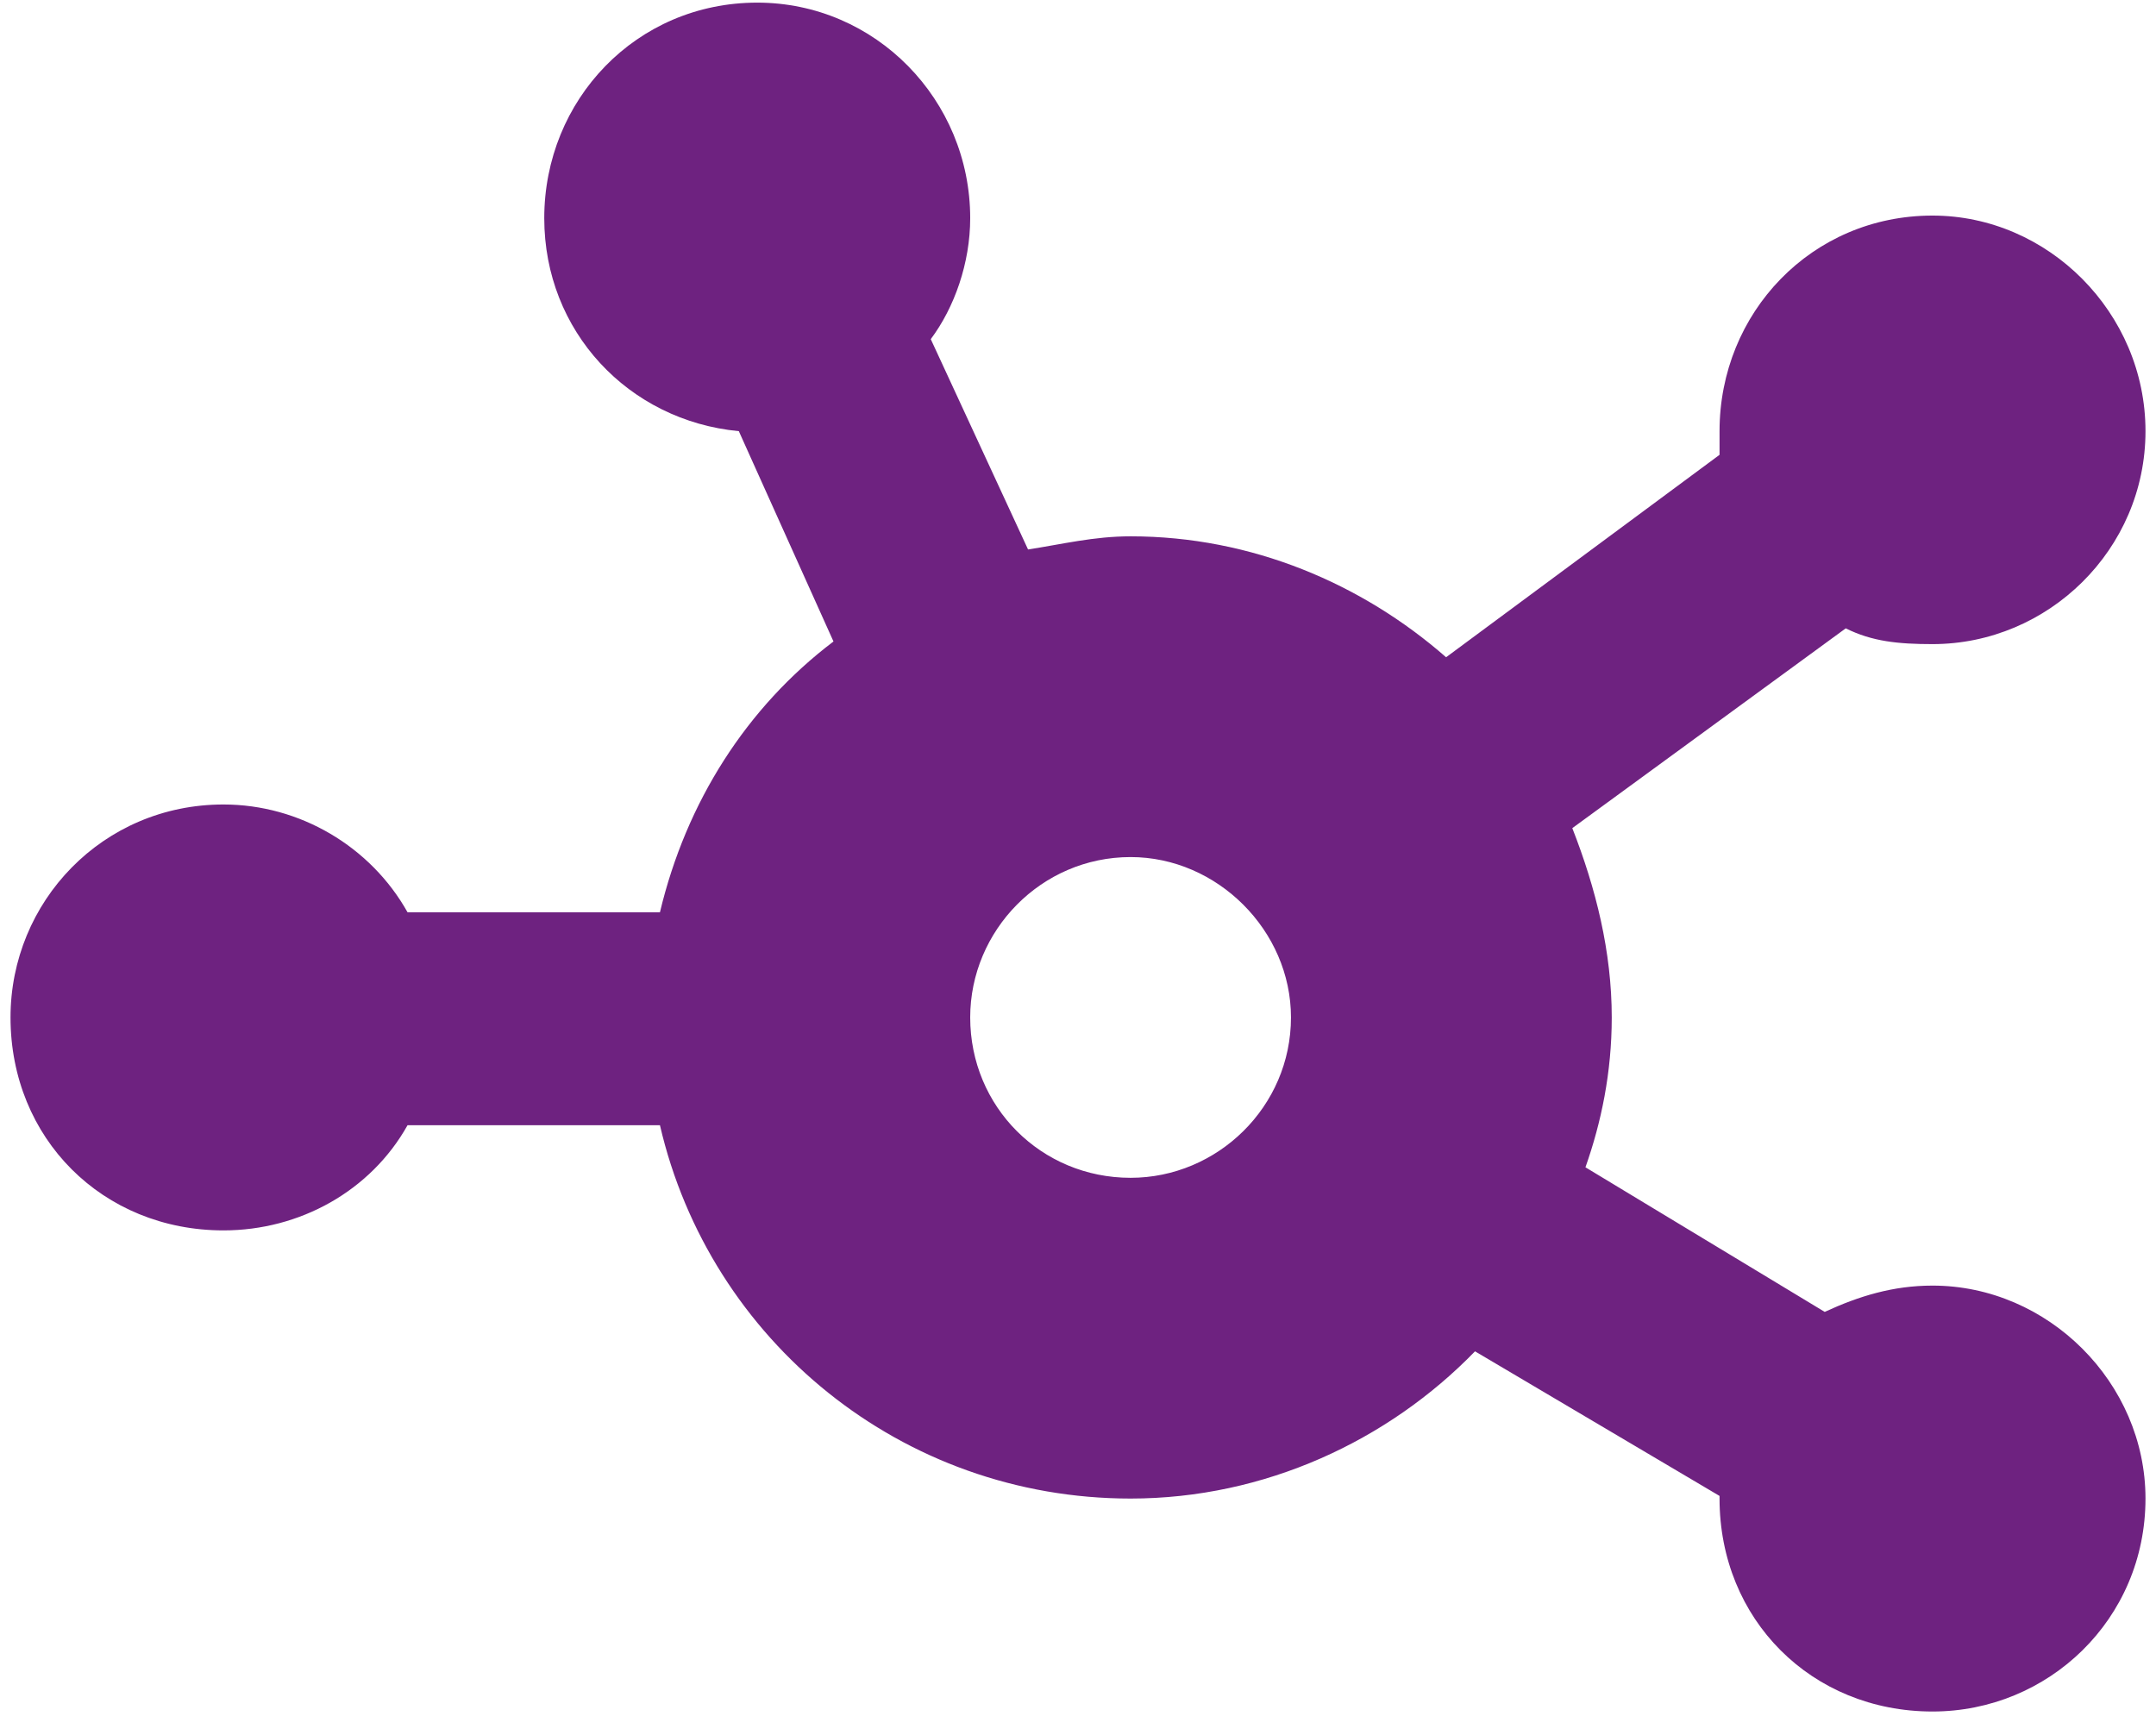
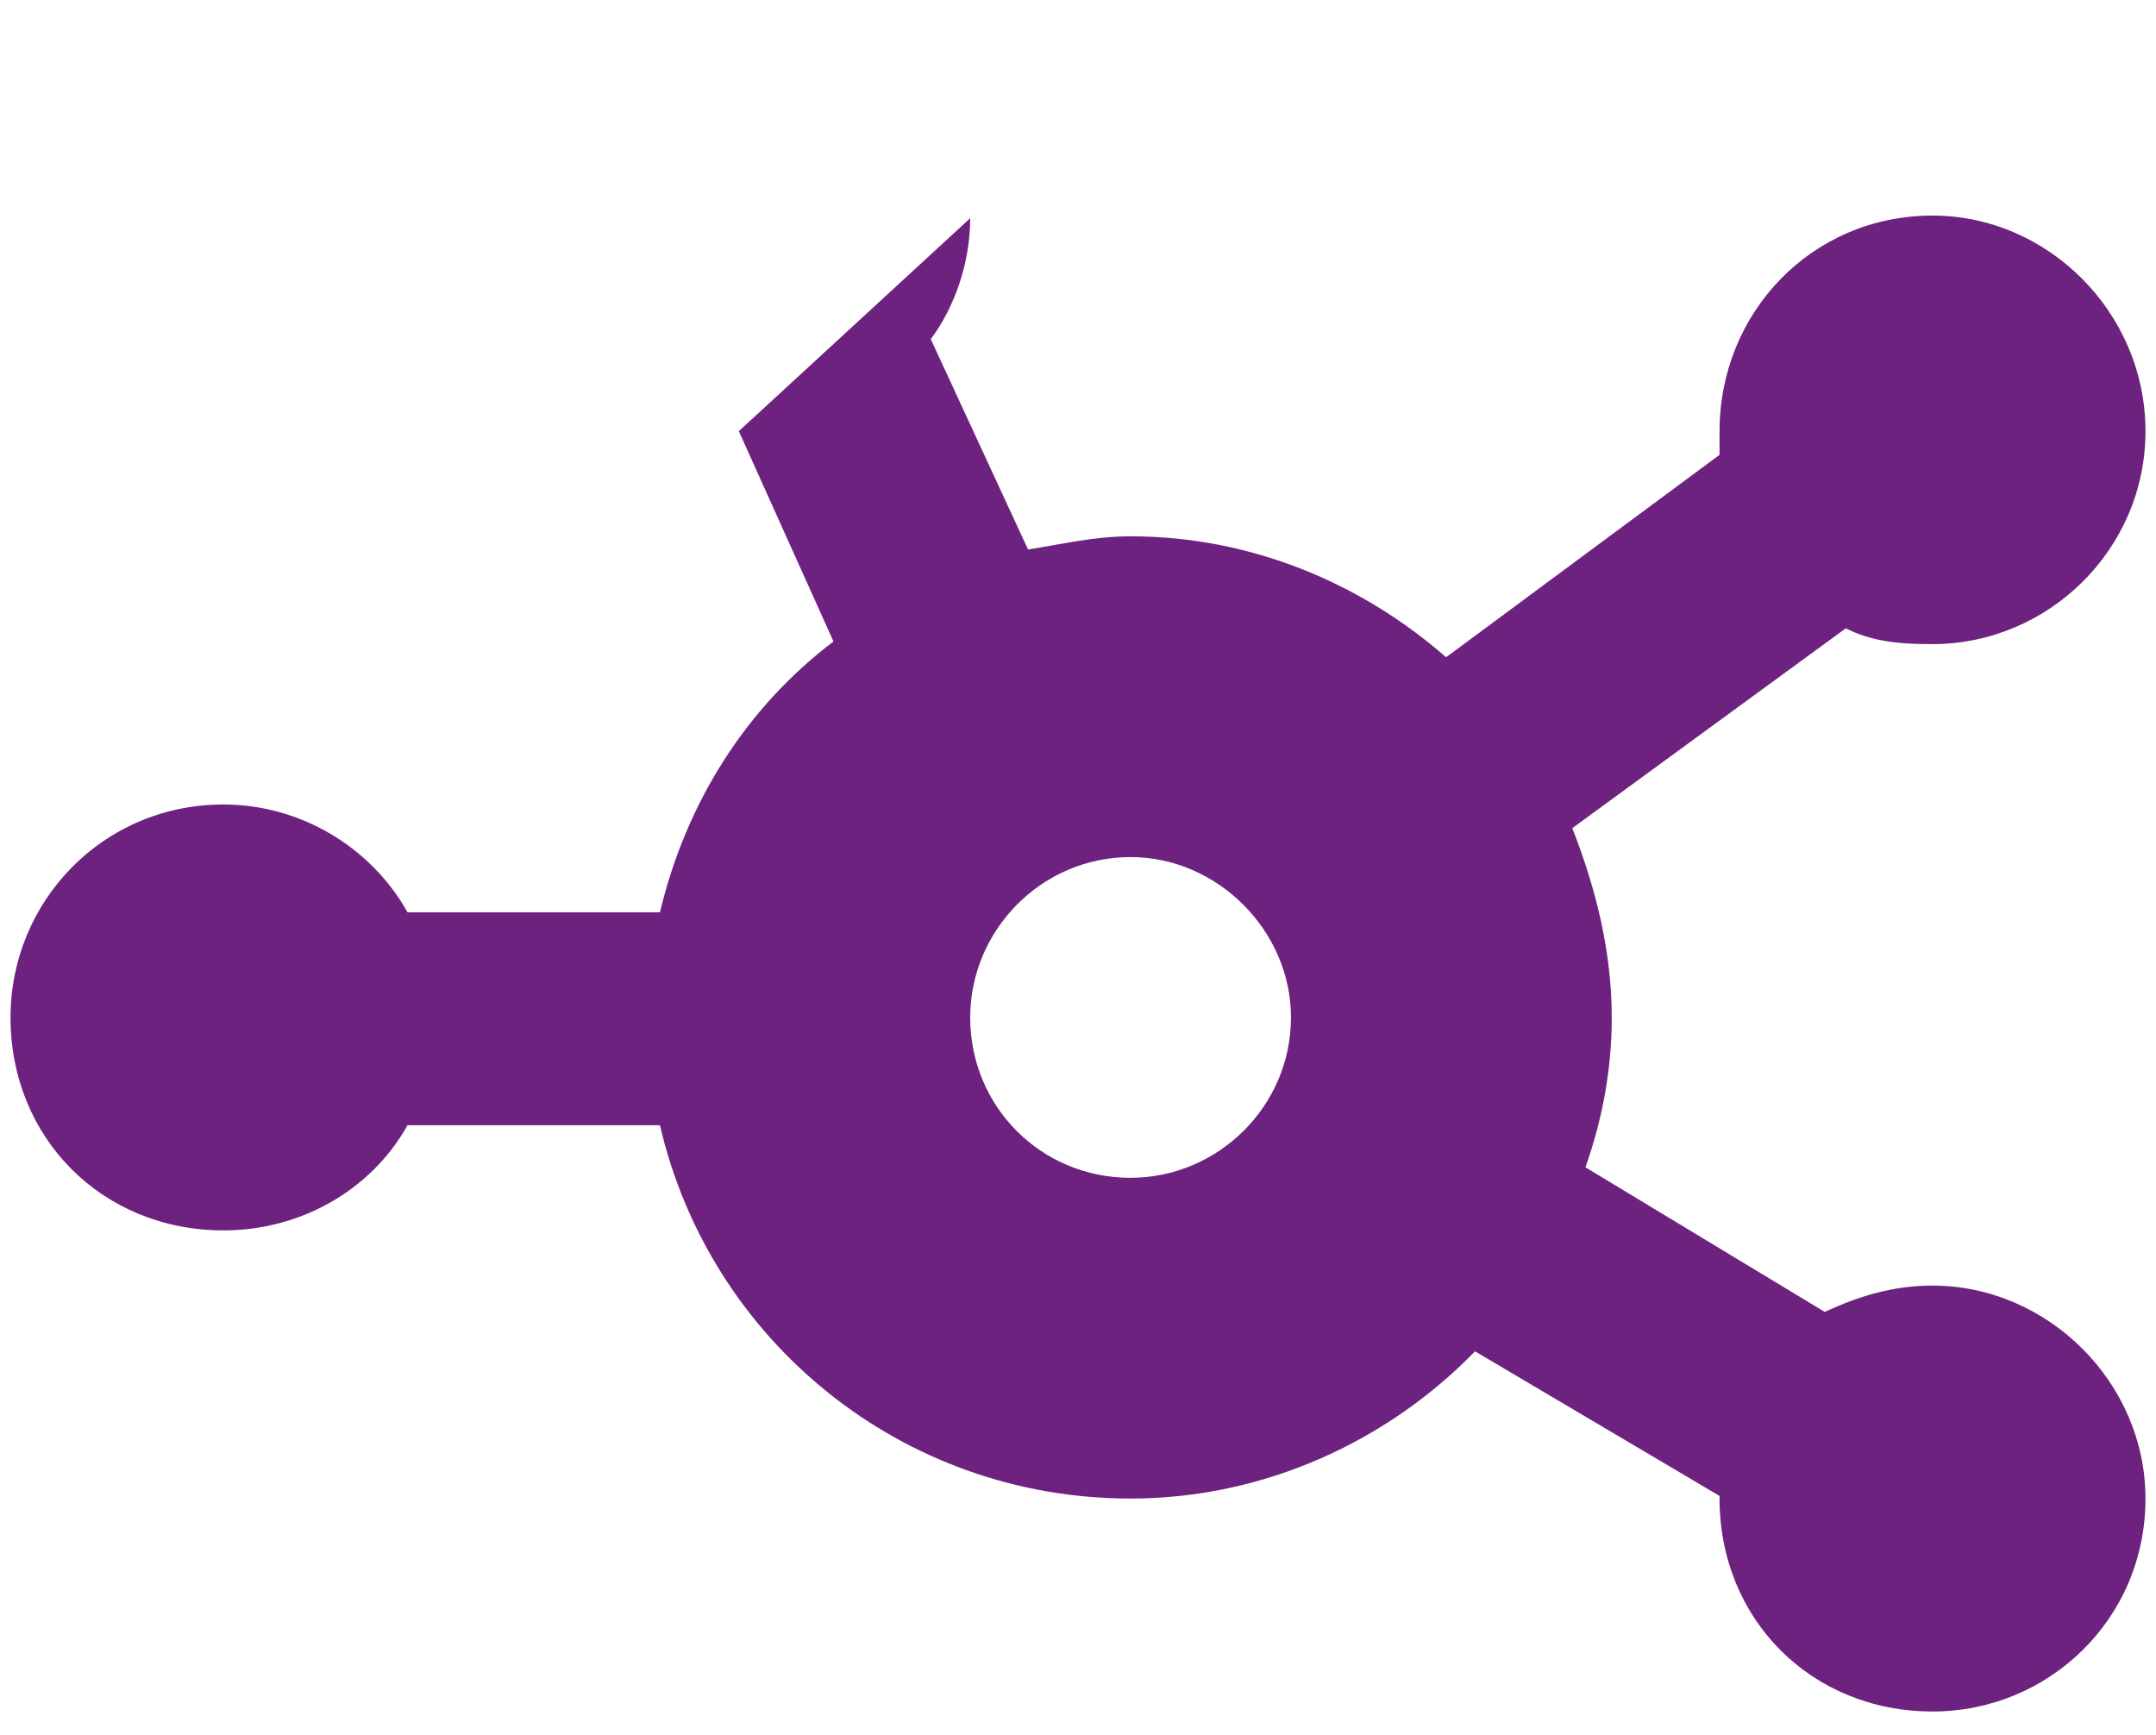
<svg xmlns="http://www.w3.org/2000/svg" version="1.2" viewBox="0 0 82 66" width="82" height="66">
  <style>.a{fill:#6e2280}</style>
-   <path fill-rule="evenodd" class="a" d="m36.9 8.3c0 1.7-0.6 3.4-1.5 4.6l3.7 8c1.3-0.2 2.5-0.5 3.9-0.5 4.6 0 8.8 1.8 12 4.6l10.4-7.7c0-0.3 0-0.5 0-0.9 0-4.5 3.5-8.2 8.1-8.2 4.4 0 8.1 3.7 8.1 8.2 0 4.5-3.7 8.1-8.1 8.1-1.3 0-2.3-0.1-3.3-0.6l-10.4 7.6c0.9 2.3 1.5 4.7 1.5 7.2 0 2.1-0.4 4-1 5.7l9.1 5.5c1.3-0.6 2.6-1 4.1-1 4.4 0 8.1 3.7 8.1 8.1 0 4.6-3.7 8.1-8.1 8.1-4.6 0-8.1-3.5-8.1-8.1v-0.1l-9.3-5.5c-3.3 3.4-8 5.6-13.1 5.6-8.7 0-16-6-17.9-14.2h-9.6c-1.4 2.5-4.1 4-7 4-4.6 0-8.1-3.5-8.1-8.1 0-4.4 3.5-8.1 8.1-8.1 2.9 0 5.6 1.6 7 4.1h9.6c1-4.2 3.3-7.8 6.6-10.3l-3.6-8c-4.2-0.4-7.4-3.8-7.4-8.1 0-4.5 3.5-8.2 8.1-8.2 4.5 0 8.1 3.7 8.1 8.2zm6.1 36.5c3.3 0 6.1-2.7 6.1-6.1 0-3.3-2.8-6.1-6.1-6.1-3.4 0-6.1 2.8-6.1 6.1 0 3.4 2.7 6.1 6.1 6.1z" />
+   <path fill-rule="evenodd" class="a" d="m36.9 8.3c0 1.7-0.6 3.4-1.5 4.6l3.7 8c1.3-0.2 2.5-0.5 3.9-0.5 4.6 0 8.8 1.8 12 4.6l10.4-7.7c0-0.3 0-0.5 0-0.9 0-4.5 3.5-8.2 8.1-8.2 4.4 0 8.1 3.7 8.1 8.2 0 4.5-3.7 8.1-8.1 8.1-1.3 0-2.3-0.1-3.3-0.6l-10.4 7.6c0.9 2.3 1.5 4.7 1.5 7.2 0 2.1-0.4 4-1 5.7l9.1 5.5c1.3-0.6 2.6-1 4.1-1 4.4 0 8.1 3.7 8.1 8.1 0 4.6-3.7 8.1-8.1 8.1-4.6 0-8.1-3.5-8.1-8.1v-0.1l-9.3-5.5c-3.3 3.4-8 5.6-13.1 5.6-8.7 0-16-6-17.9-14.2h-9.6c-1.4 2.5-4.1 4-7 4-4.6 0-8.1-3.5-8.1-8.1 0-4.4 3.5-8.1 8.1-8.1 2.9 0 5.6 1.6 7 4.1h9.6c1-4.2 3.3-7.8 6.6-10.3l-3.6-8zm6.1 36.5c3.3 0 6.1-2.7 6.1-6.1 0-3.3-2.8-6.1-6.1-6.1-3.4 0-6.1 2.8-6.1 6.1 0 3.4 2.7 6.1 6.1 6.1z" />
</svg>